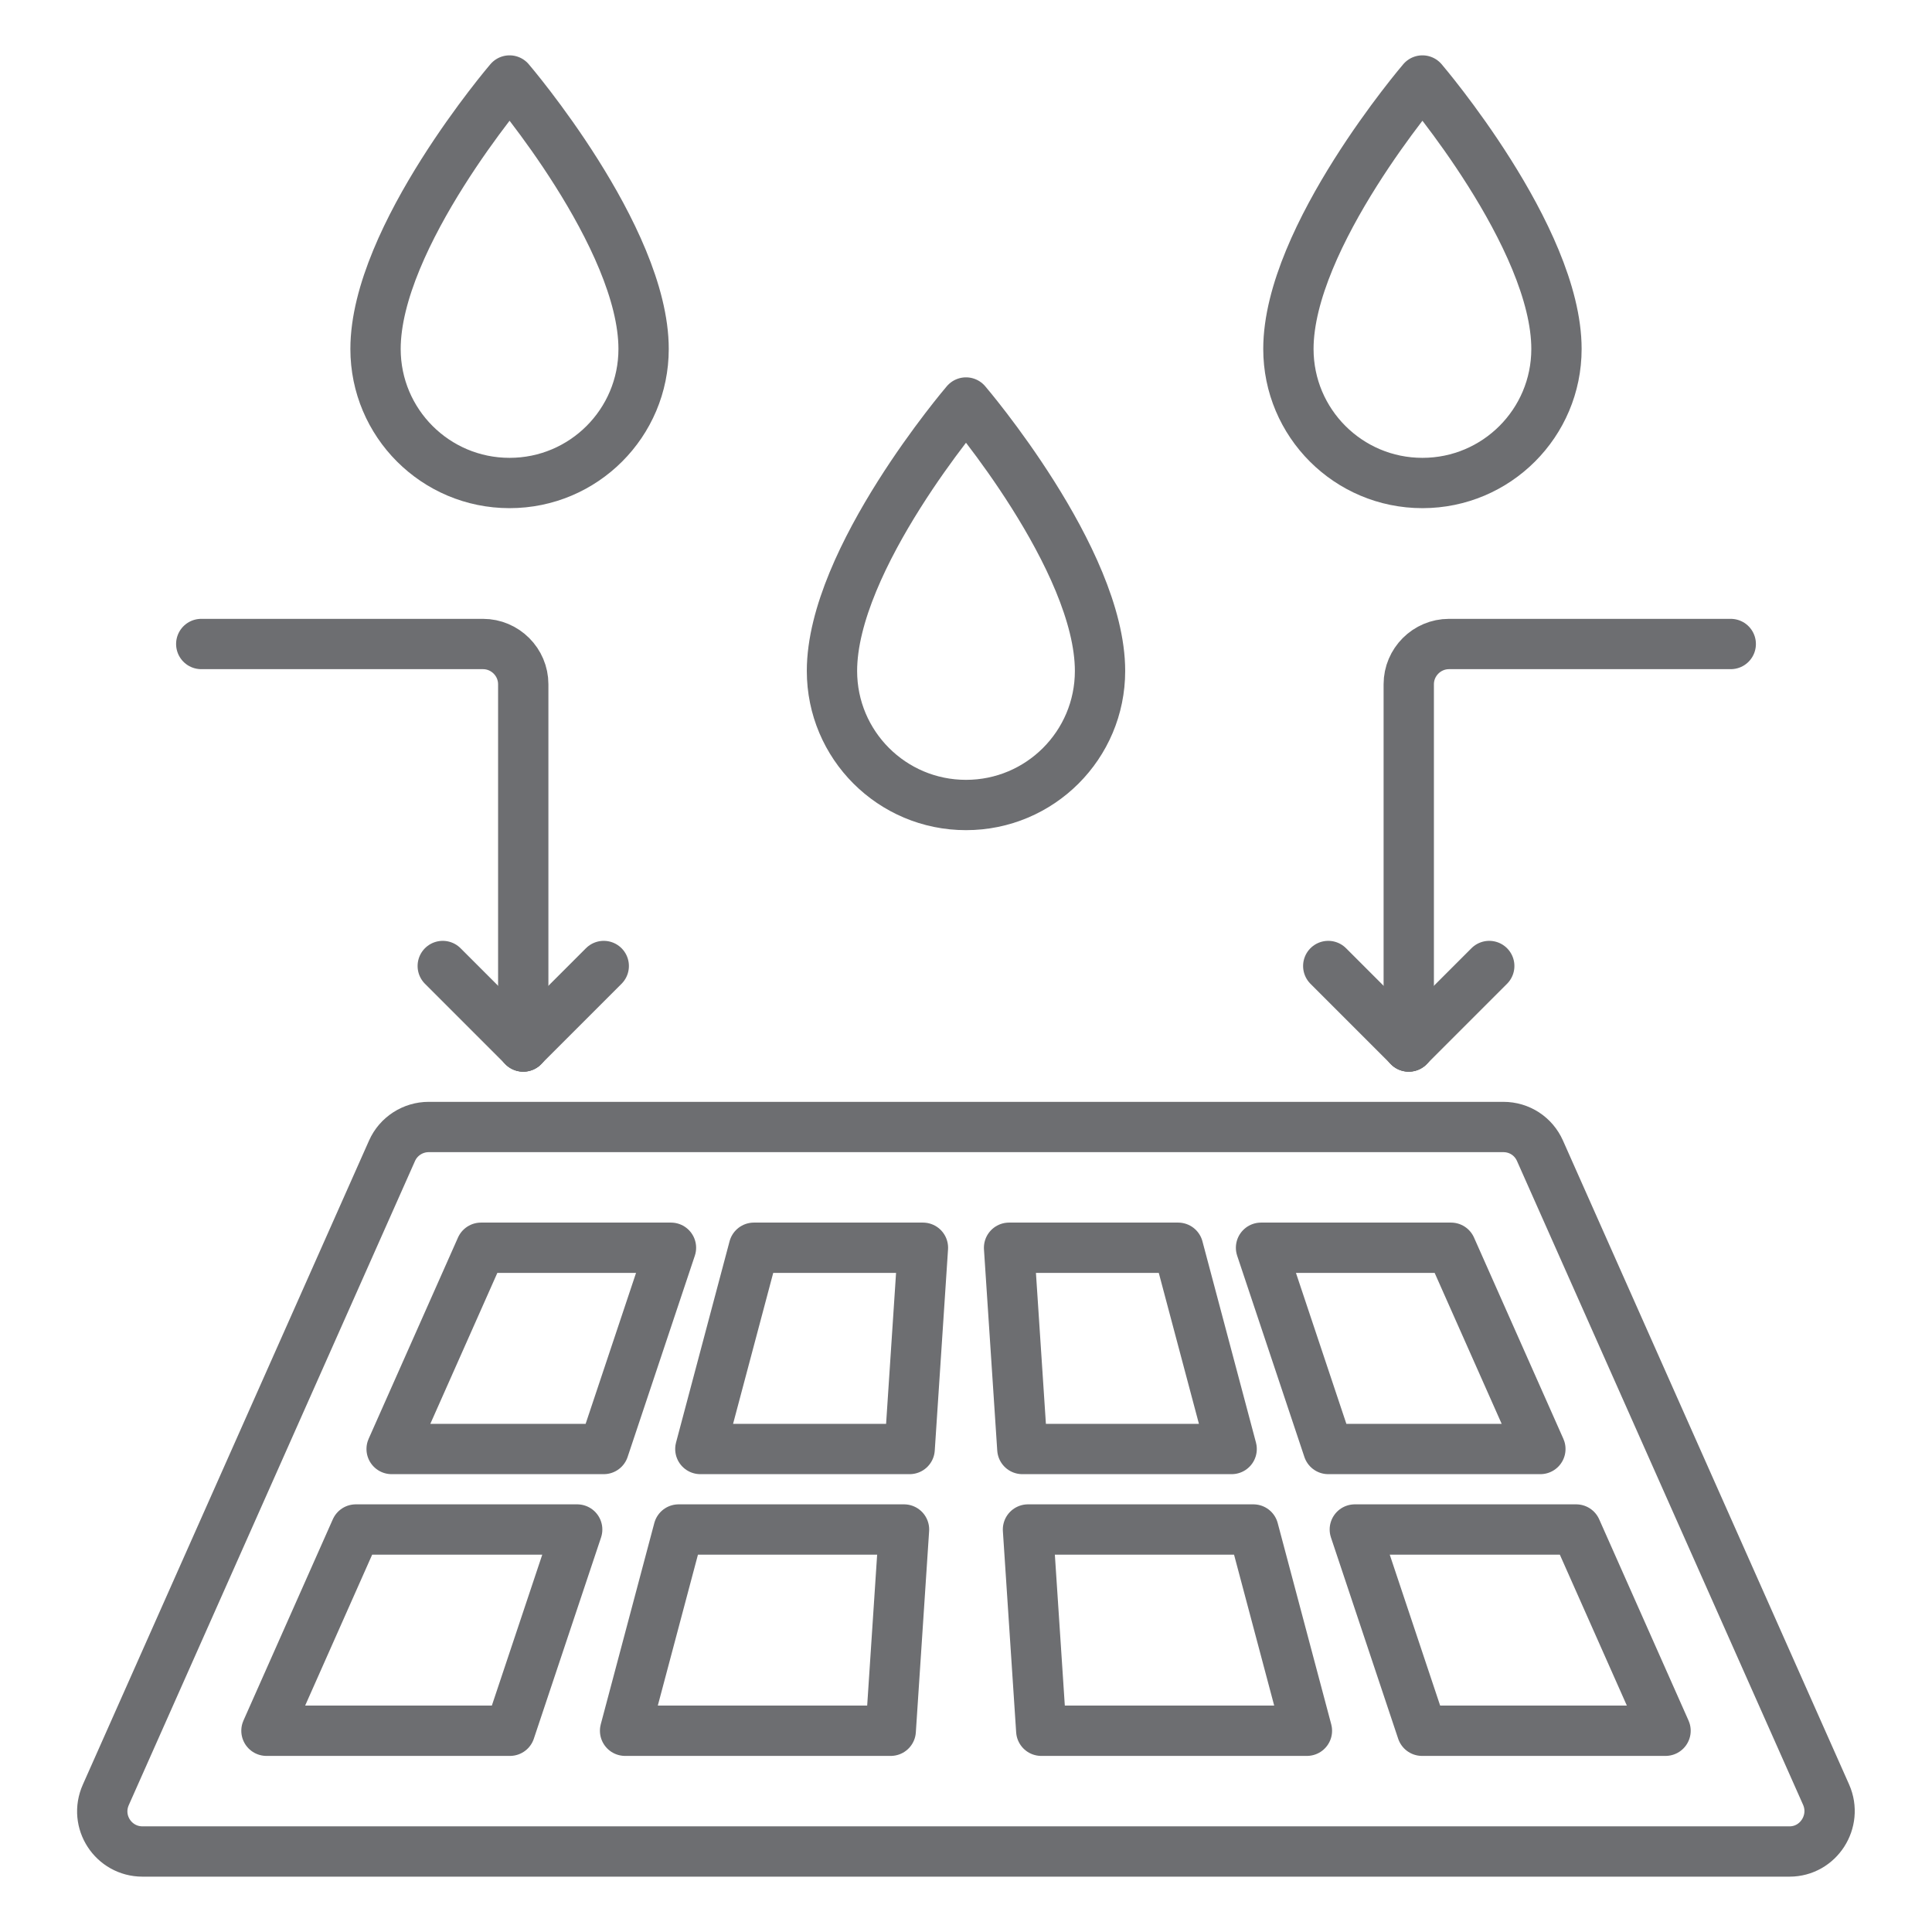
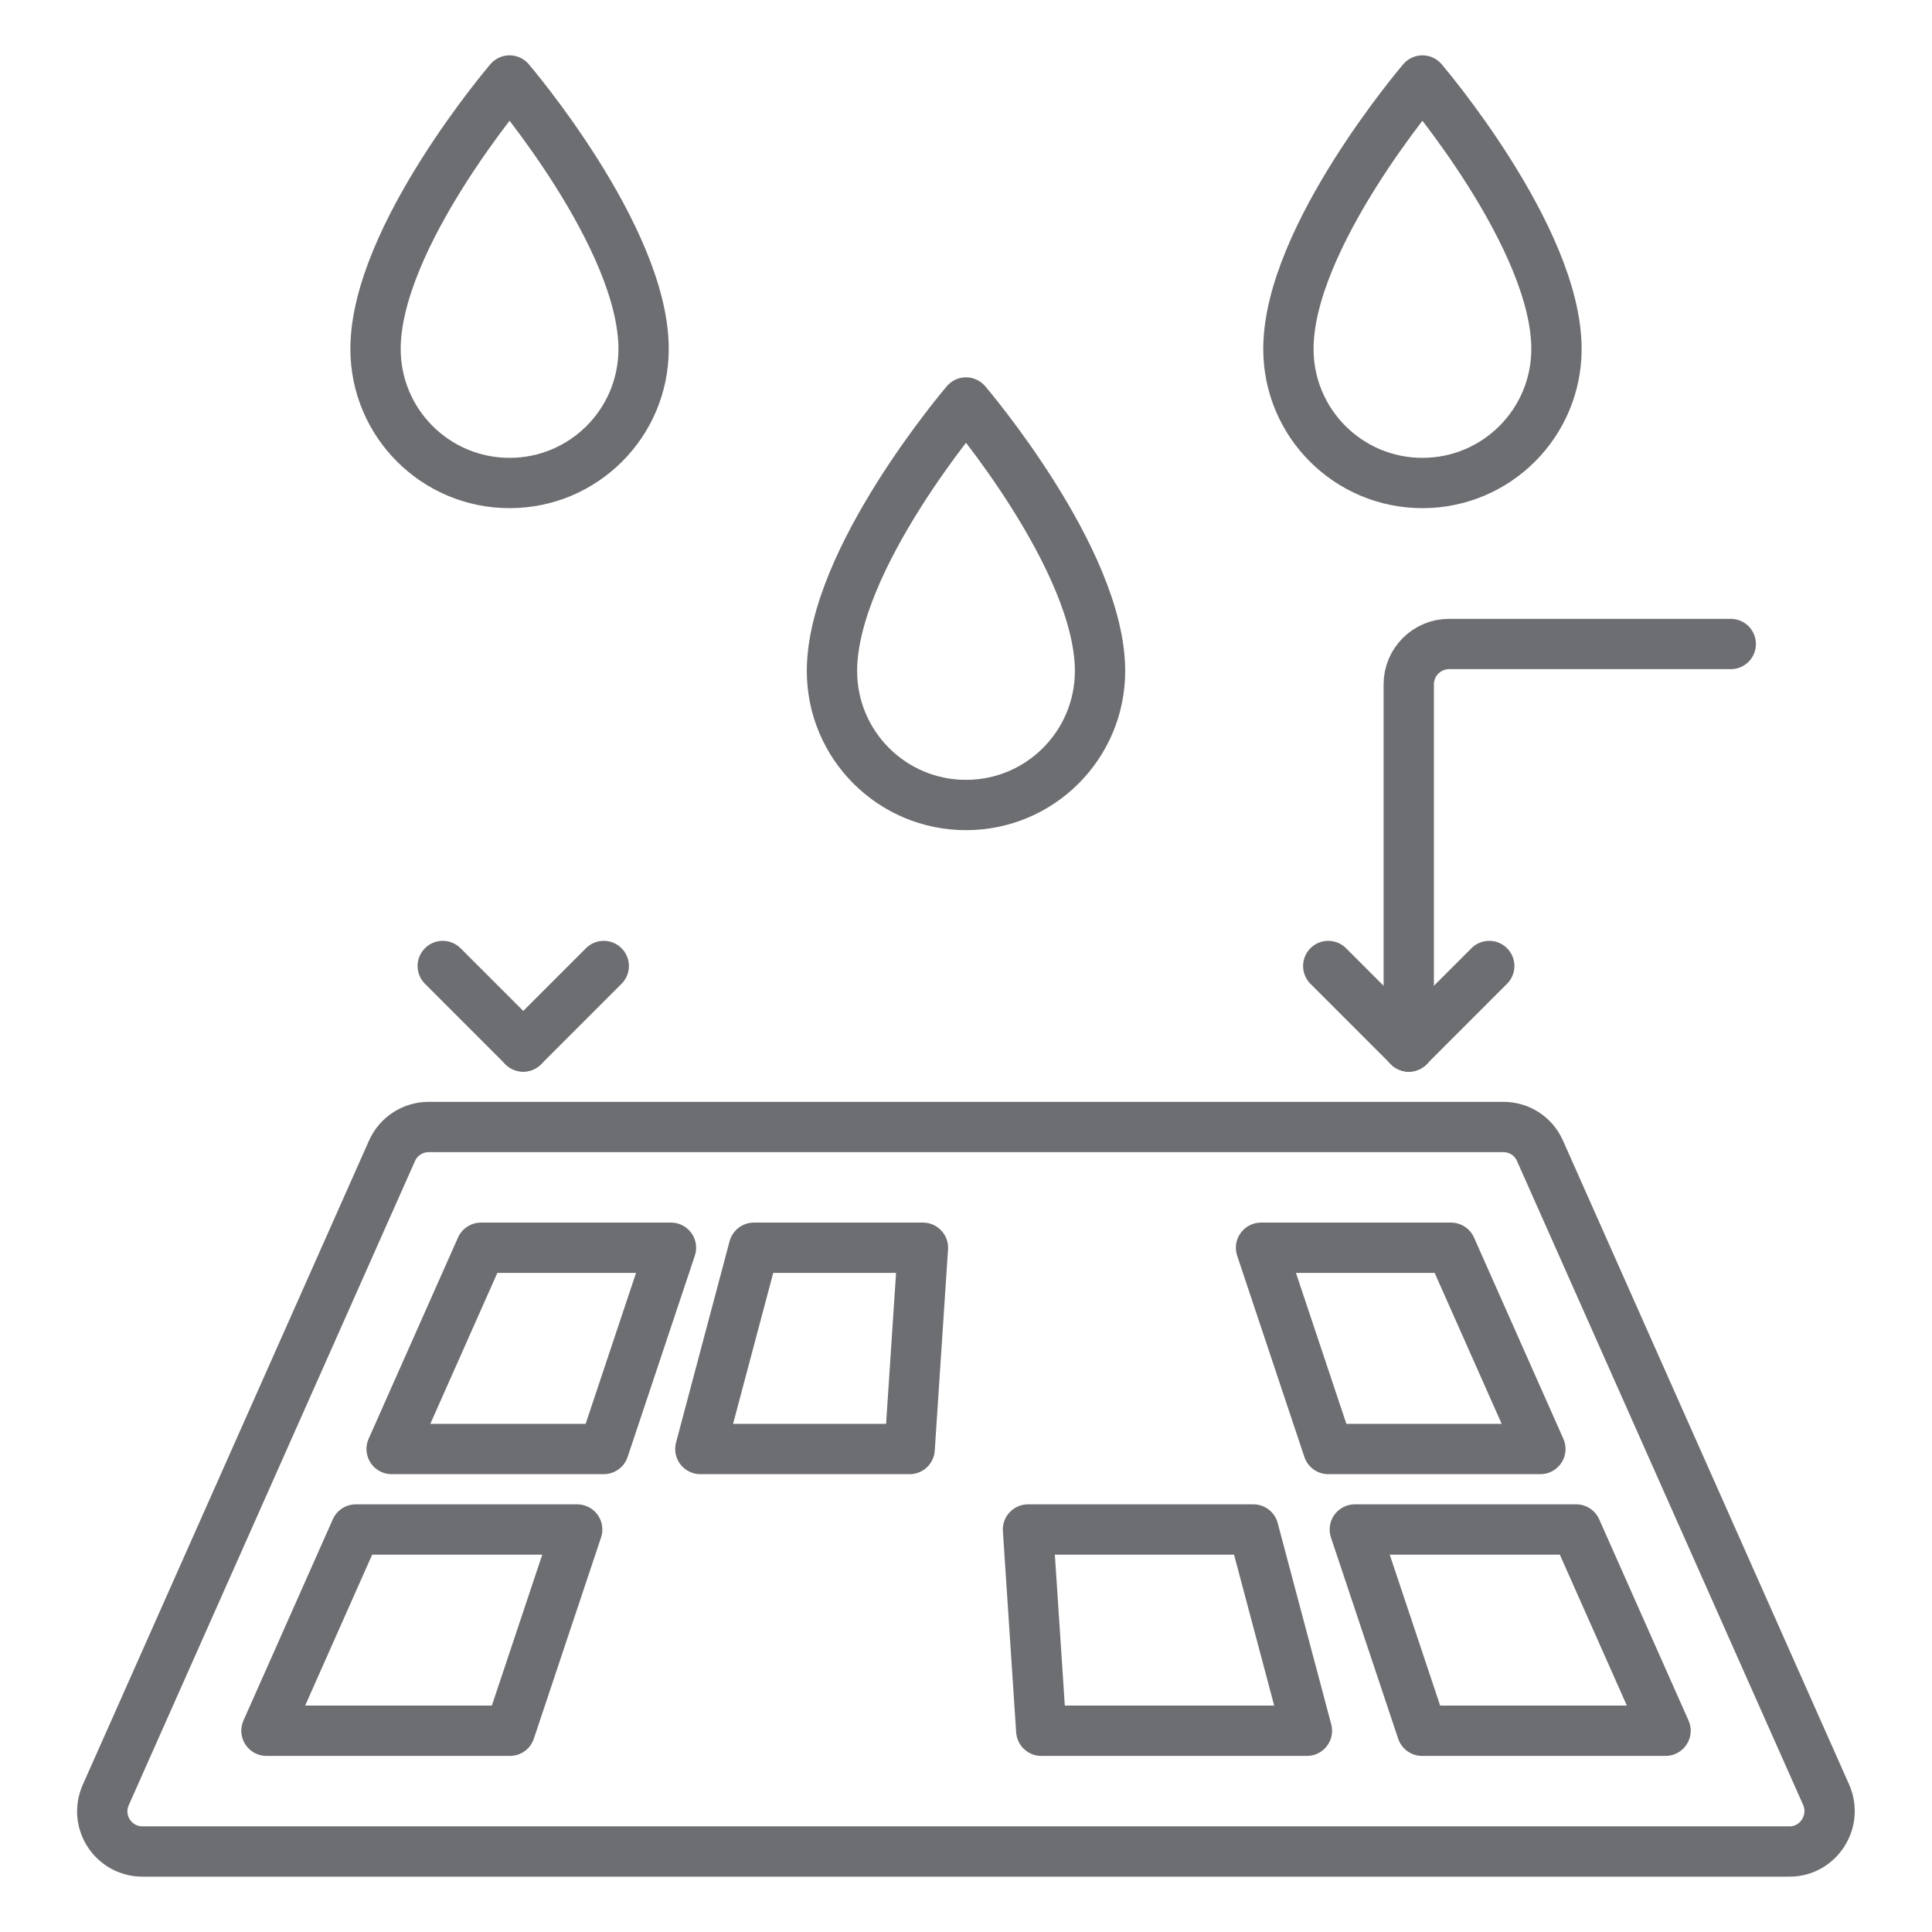
<svg xmlns="http://www.w3.org/2000/svg" viewBox="0 0 48 48" id="Icons">
  <defs>
    <style>
      .cls-1 {
        fill: none;
        stroke: #6d6e71;
        stroke-linecap: round;
        stroke-linejoin: round;
        stroke-width: 1.25px;
      }
    </style>
  </defs>
  <g>
-     <path d="M13,26v-9c0-.55-.45-1-1-1h-7" class="cls-1" />
    <line y2="26" x2="13" y1="24" x1="15" class="cls-1" />
    <line y2="26" x2="13" y1="24" x1="11" class="cls-1" />
  </g>
  <g>
    <path d="M35,26v-9c0-.55.45-1,1-1h7" class="cls-1" />
    <line y2="26" x2="35" y1="24" x1="33" class="cls-1" />
    <line y2="26" x2="35" y1="24" x1="37" class="cls-1" />
  </g>
  <path d="M44.46,46H3.54c-.72,0-1.21-.74-.91-1.41l7.11-16c.16-.36.52-.59.91-.59h26.7c.4,0,.75.23.91.59l7.11,16c.29.66-.19,1.41-.91,1.41Z" class="cls-1" />
  <polygon points="8.84 38 14.34 38 12.67 43 6.62 43 8.84 38" class="cls-1" />
  <polygon points="16.67 31 15 36 9.73 36 11.95 31 16.67 31" class="cls-1" />
-   <polygon points="16.86 38 22.46 38 22.13 43 15.53 43 16.86 38" class="cls-1" />
  <polygon points="22.93 31 22.6 36 17.4 36 18.73 31 22.93 31" class="cls-1" />
-   <polygon points="30.6 36 25.4 36 25.07 31 29.27 31 30.6 36" class="cls-1" />
  <polygon points="32.47 43 25.87 43 25.54 38 31.14 38 32.47 43" class="cls-1" />
  <polygon points="38.27 36 33 36 31.33 31 36.05 31 38.27 36" class="cls-1" />
  <polygon points="41.38 43 35.33 43 33.66 38 39.16 38 41.38 43" class="cls-1" />
  <path d="M38.67,8.67c0,1.84-1.49,3.33-3.33,3.33s-3.33-1.49-3.33-3.33c0-2.78,3.33-6.67,3.33-6.67,0,0,3.33,3.89,3.33,6.67Z" class="cls-1" />
  <path d="M27.33,16.67c0,1.84-1.49,3.33-3.33,3.33s-3.33-1.49-3.33-3.33c0-2.78,3.33-6.67,3.33-6.67,0,0,3.33,3.89,3.33,6.67Z" class="cls-1" />
  <path d="M9.33,8.67c0,1.84,1.49,3.33,3.33,3.33s3.33-1.49,3.33-3.33c0-2.78-3.33-6.67-3.33-6.67,0,0-3.33,3.89-3.33,6.67Z" class="cls-1" />
</svg>